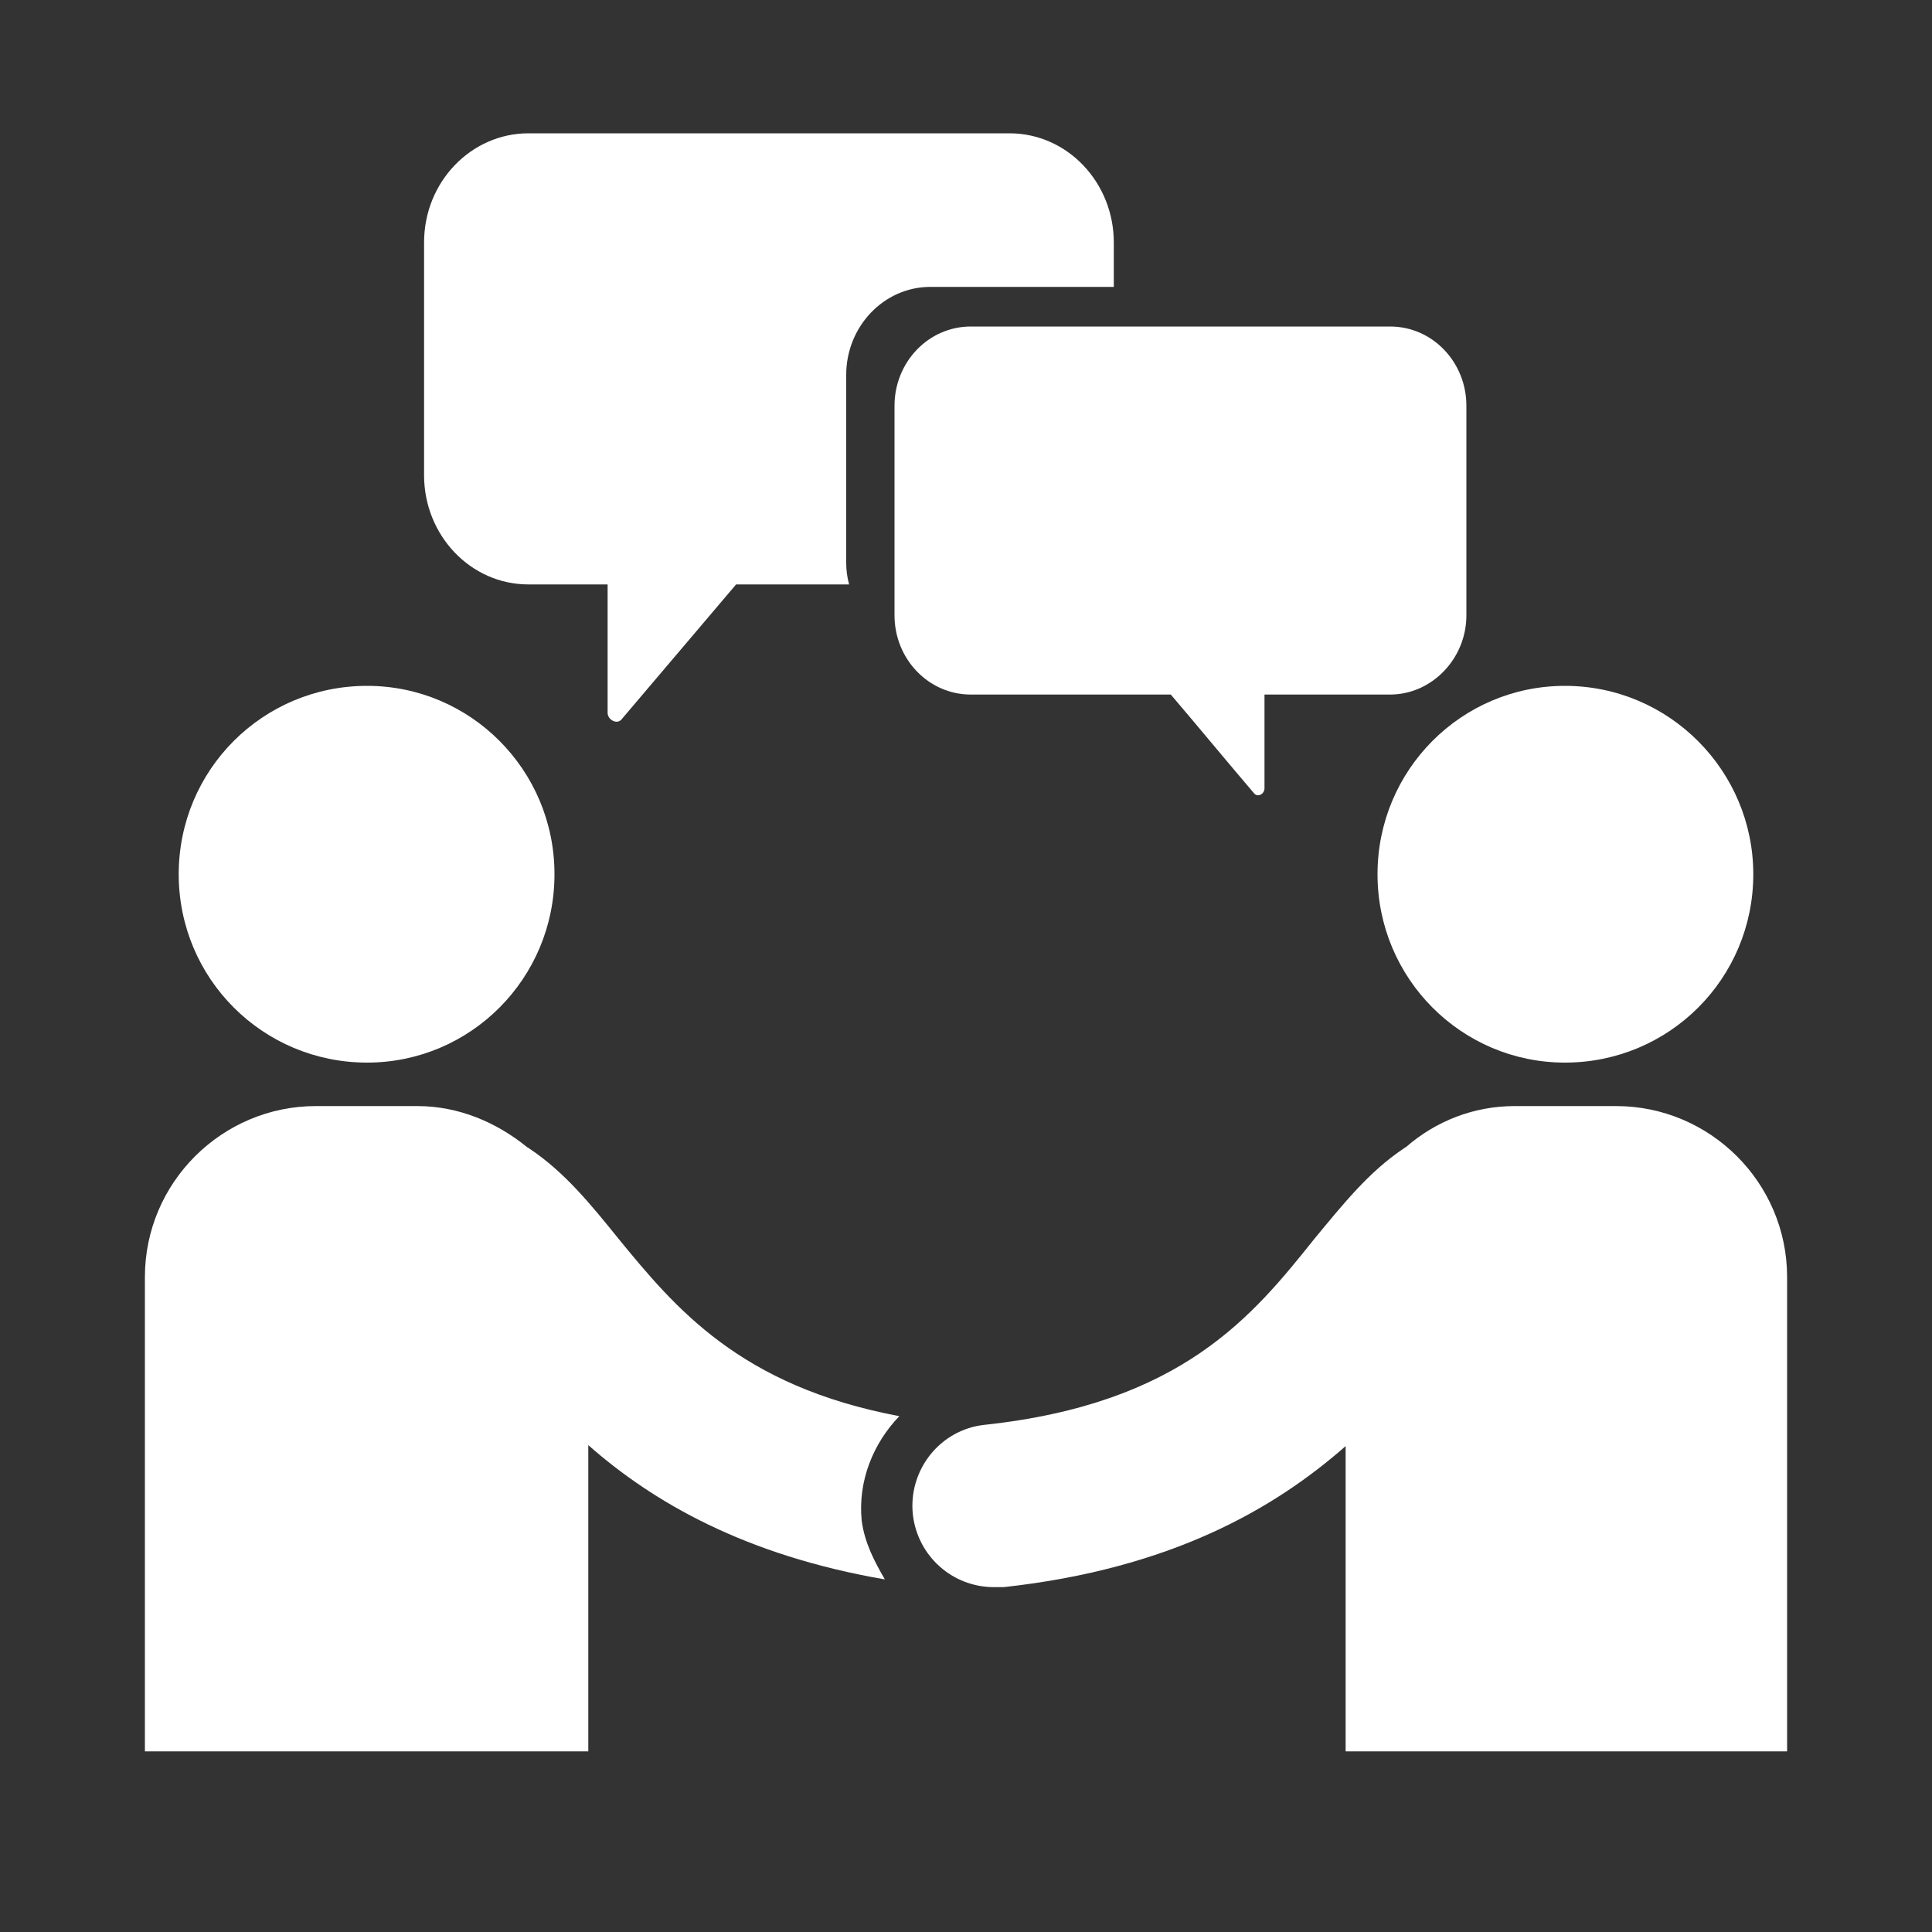
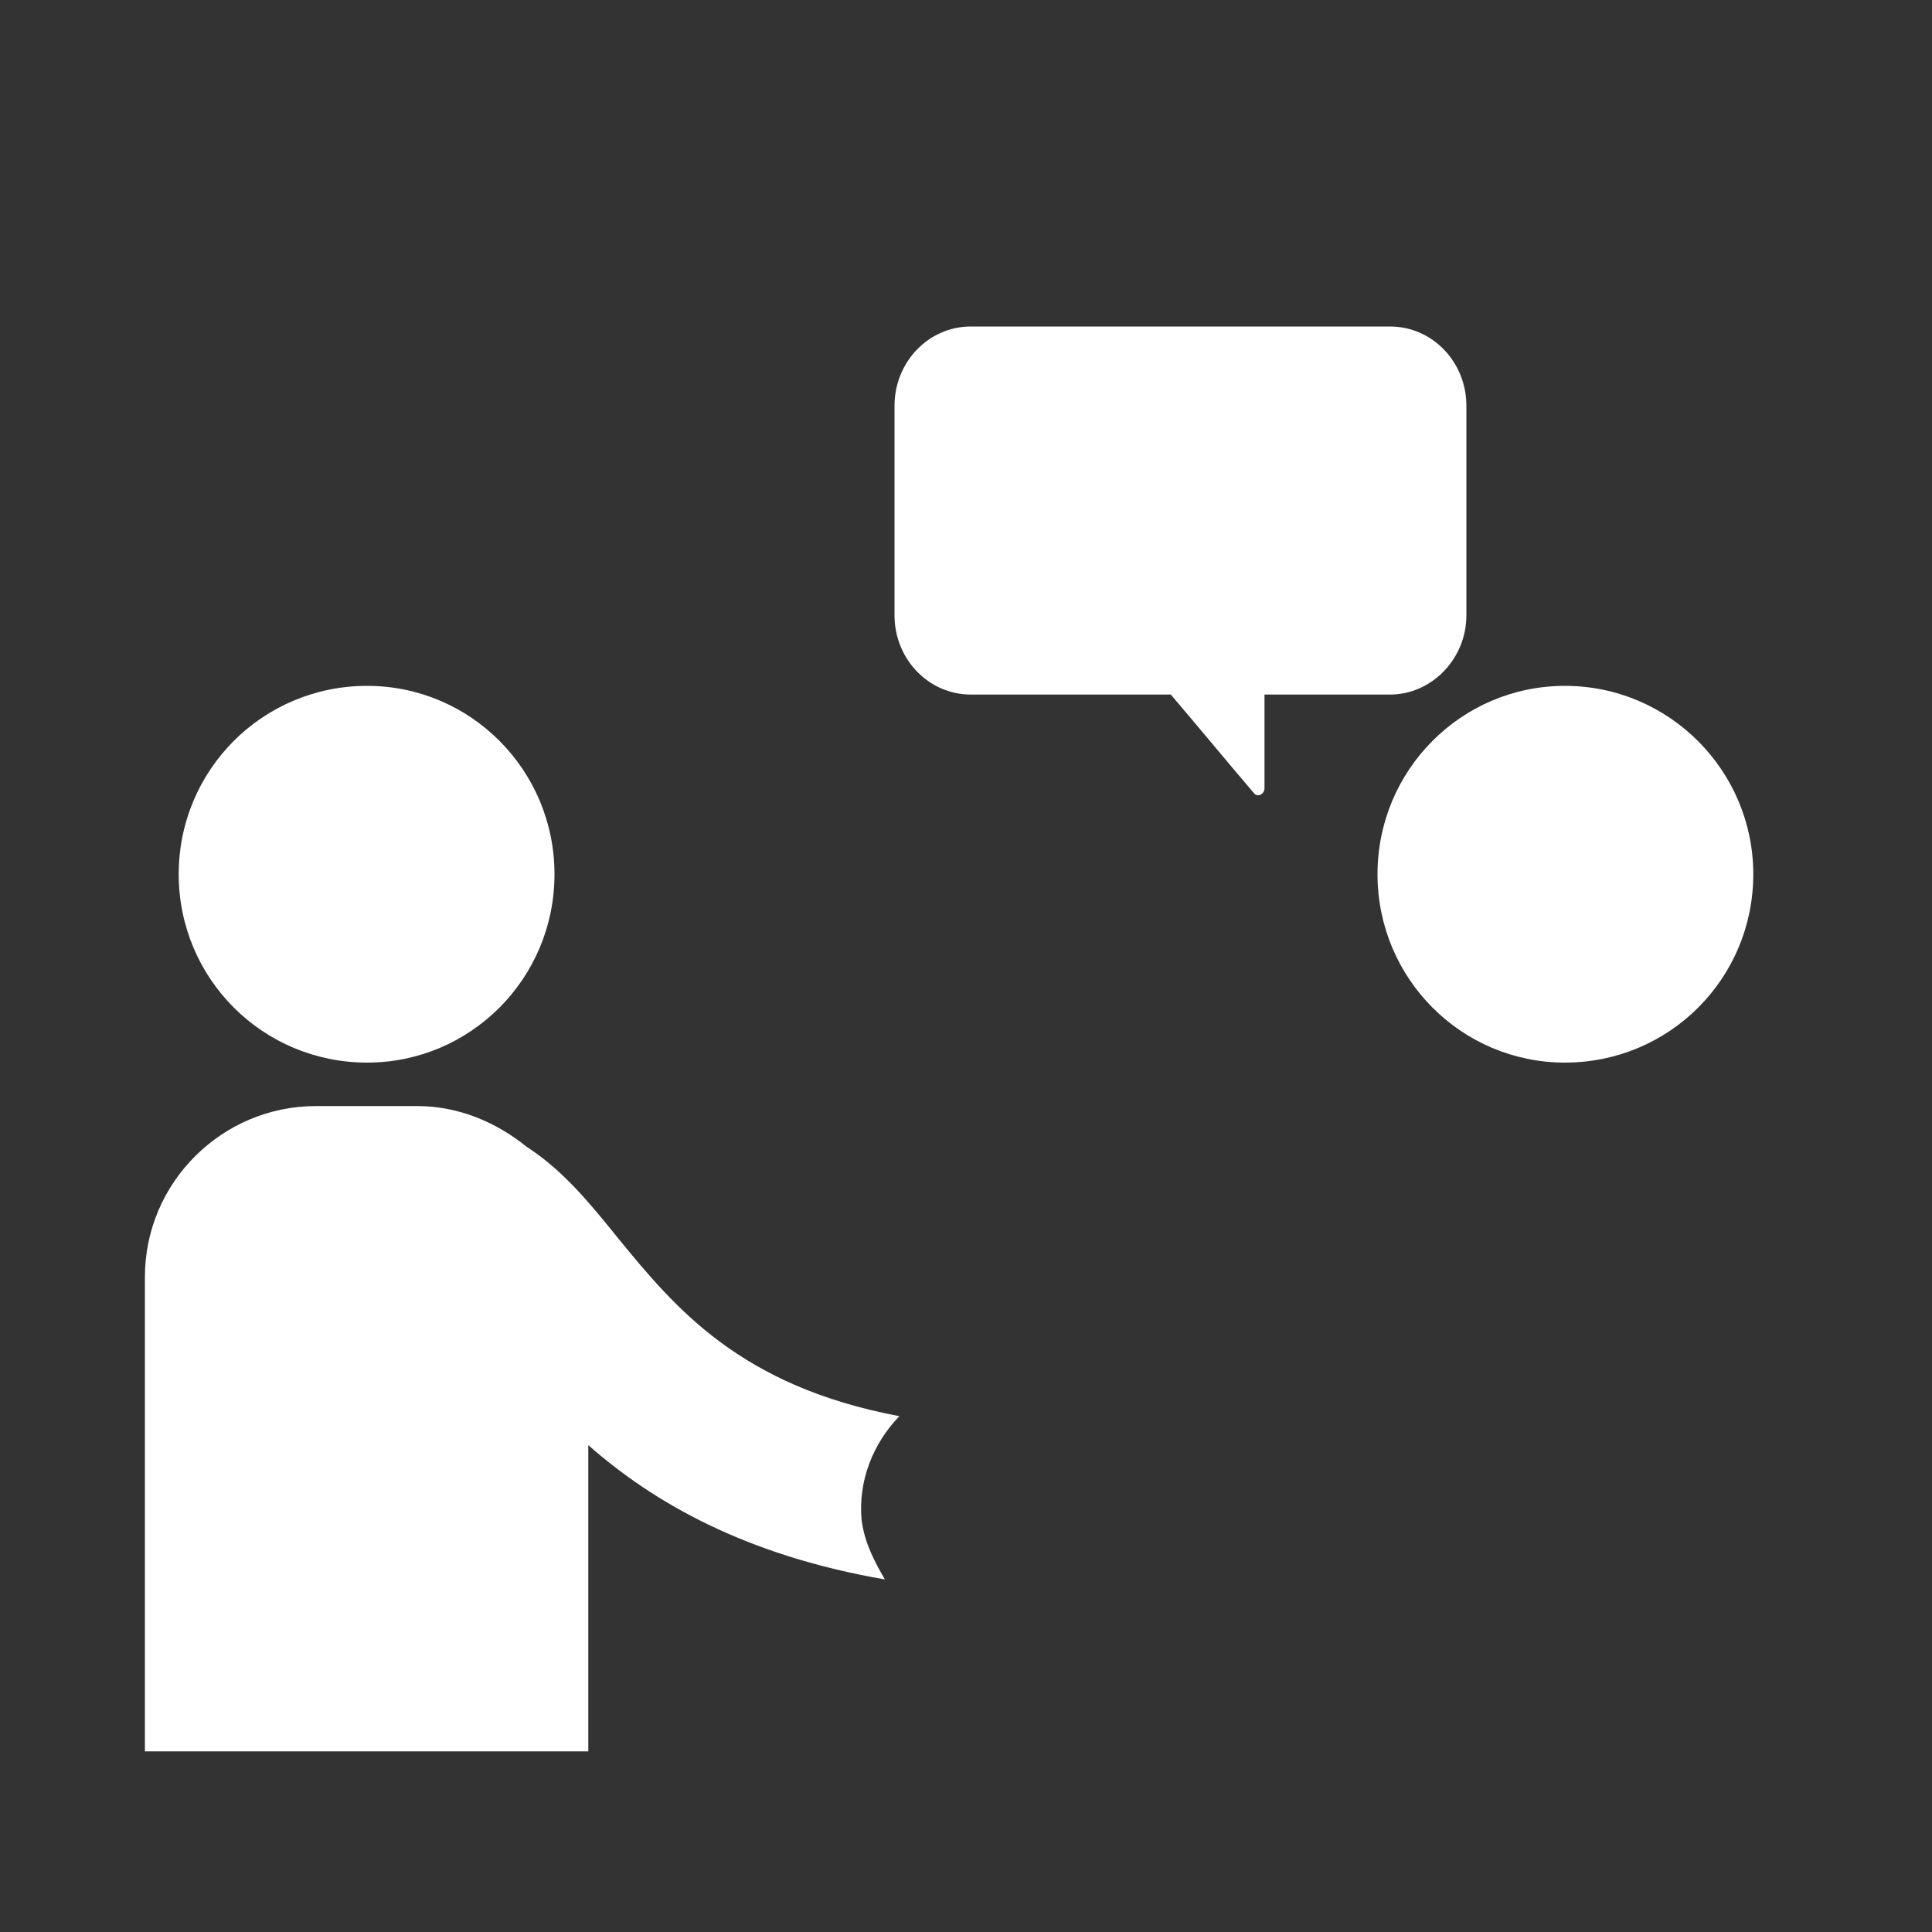
<svg xmlns="http://www.w3.org/2000/svg" version="1.1" id="Livello_1" x="0px" y="0px" viewBox="0 0 200 200" style="enable-background:new 0 0 200 200;" xml:space="preserve">
  <rect x="0" y="0" width="200" height="200" fill="#333333" stroke="none" />
  <style type="text/css">
	.st0{fill:#FFFFFF;}
</style>
  <path class="st0" d="M57.4,90.5c0,10.8-8.7,19.5-19.4,19.5c-10.8,0-19.5-8.7-19.5-19.5S27.2,71,38,71C48.7,71,57.4,79.7,57.4,90.5z" />
  <path class="st0" d="M142.6,90.5c0,10.8,8.7,19.5,19.4,19.5c10.8,0,19.5-8.7,19.5-19.5c0-10.7-8.7-19.5-19.5-19.5  C151.3,71,142.6,79.7,142.6,90.5z" />
  <path class="st0" d="M89.2,157.4c-0.4-4.1,1.2-8,3.9-10.8c-16.5-3.1-23.2-11.2-29.1-18.4c-2.9-3.6-5.6-6.9-9.2-9.3  c-0.1-0.1-0.2-0.1-0.3-0.2c-3.1-2.5-7-4.2-11.3-4.2H32.7c-9.7,0-17.7,7.9-17.7,17.7v49.1h45.9v-31.7c6.7,5.9,16.2,11.4,30.7,13.9  C90.5,161.6,89.5,159.7,89.2,157.4z" />
-   <path class="st0" d="M167.3,114.5h-10.5c-4.3,0-8.2,1.6-11.2,4.2c-0.1,0.1-0.2,0.1-0.3,0.2c-3.6,2.4-6.3,5.8-9.2,9.3  c-6.4,8-13.7,17.1-34.2,19.3c-4.6,0.5-7.9,4.7-7.4,9.3c0.5,4.3,4.1,7.5,8.4,7.5c0.3,0,0.6,0,1,0c17.3-1.9,28-8.1,35.4-14.6v31.6H185  v-49.1C185,122.4,177,114.5,167.3,114.5z" />
-   <path class="st0" d="M87.6,58.3V38.8c0-5,3.9-9.1,8.7-9.1h19v-4.6c0-6.2-4.8-11.3-10.8-11.3H54.7c-5.9,0-10.8,5-10.8,11.3v24.1  c0,6.2,4.8,11.3,10.8,11.3h8.2c0,4.4,0,8.9,0,13.3c0,0.7,1,1.3,1.5,0.6c3.9-4.6,7.9-9.3,11.8-13.9h11.7C87.7,59.8,87.6,59,87.6,58.3  z" />
  <path class="st0" d="M92.6,42v21.7c0,4.5,3.5,8.2,7.9,8.2h20.7c2.9,3.4,5.7,6.8,8.6,10.2c0.4,0.5,1.1,0.1,1.1-0.5c0-3.2,0-6.5,0-9.7  h13c4.3,0,7.9-3.7,7.9-8.2V42c0-4.5-3.5-8.2-7.9-8.2h-43.4C96.1,33.8,92.6,37.5,92.6,42z" />
</svg>